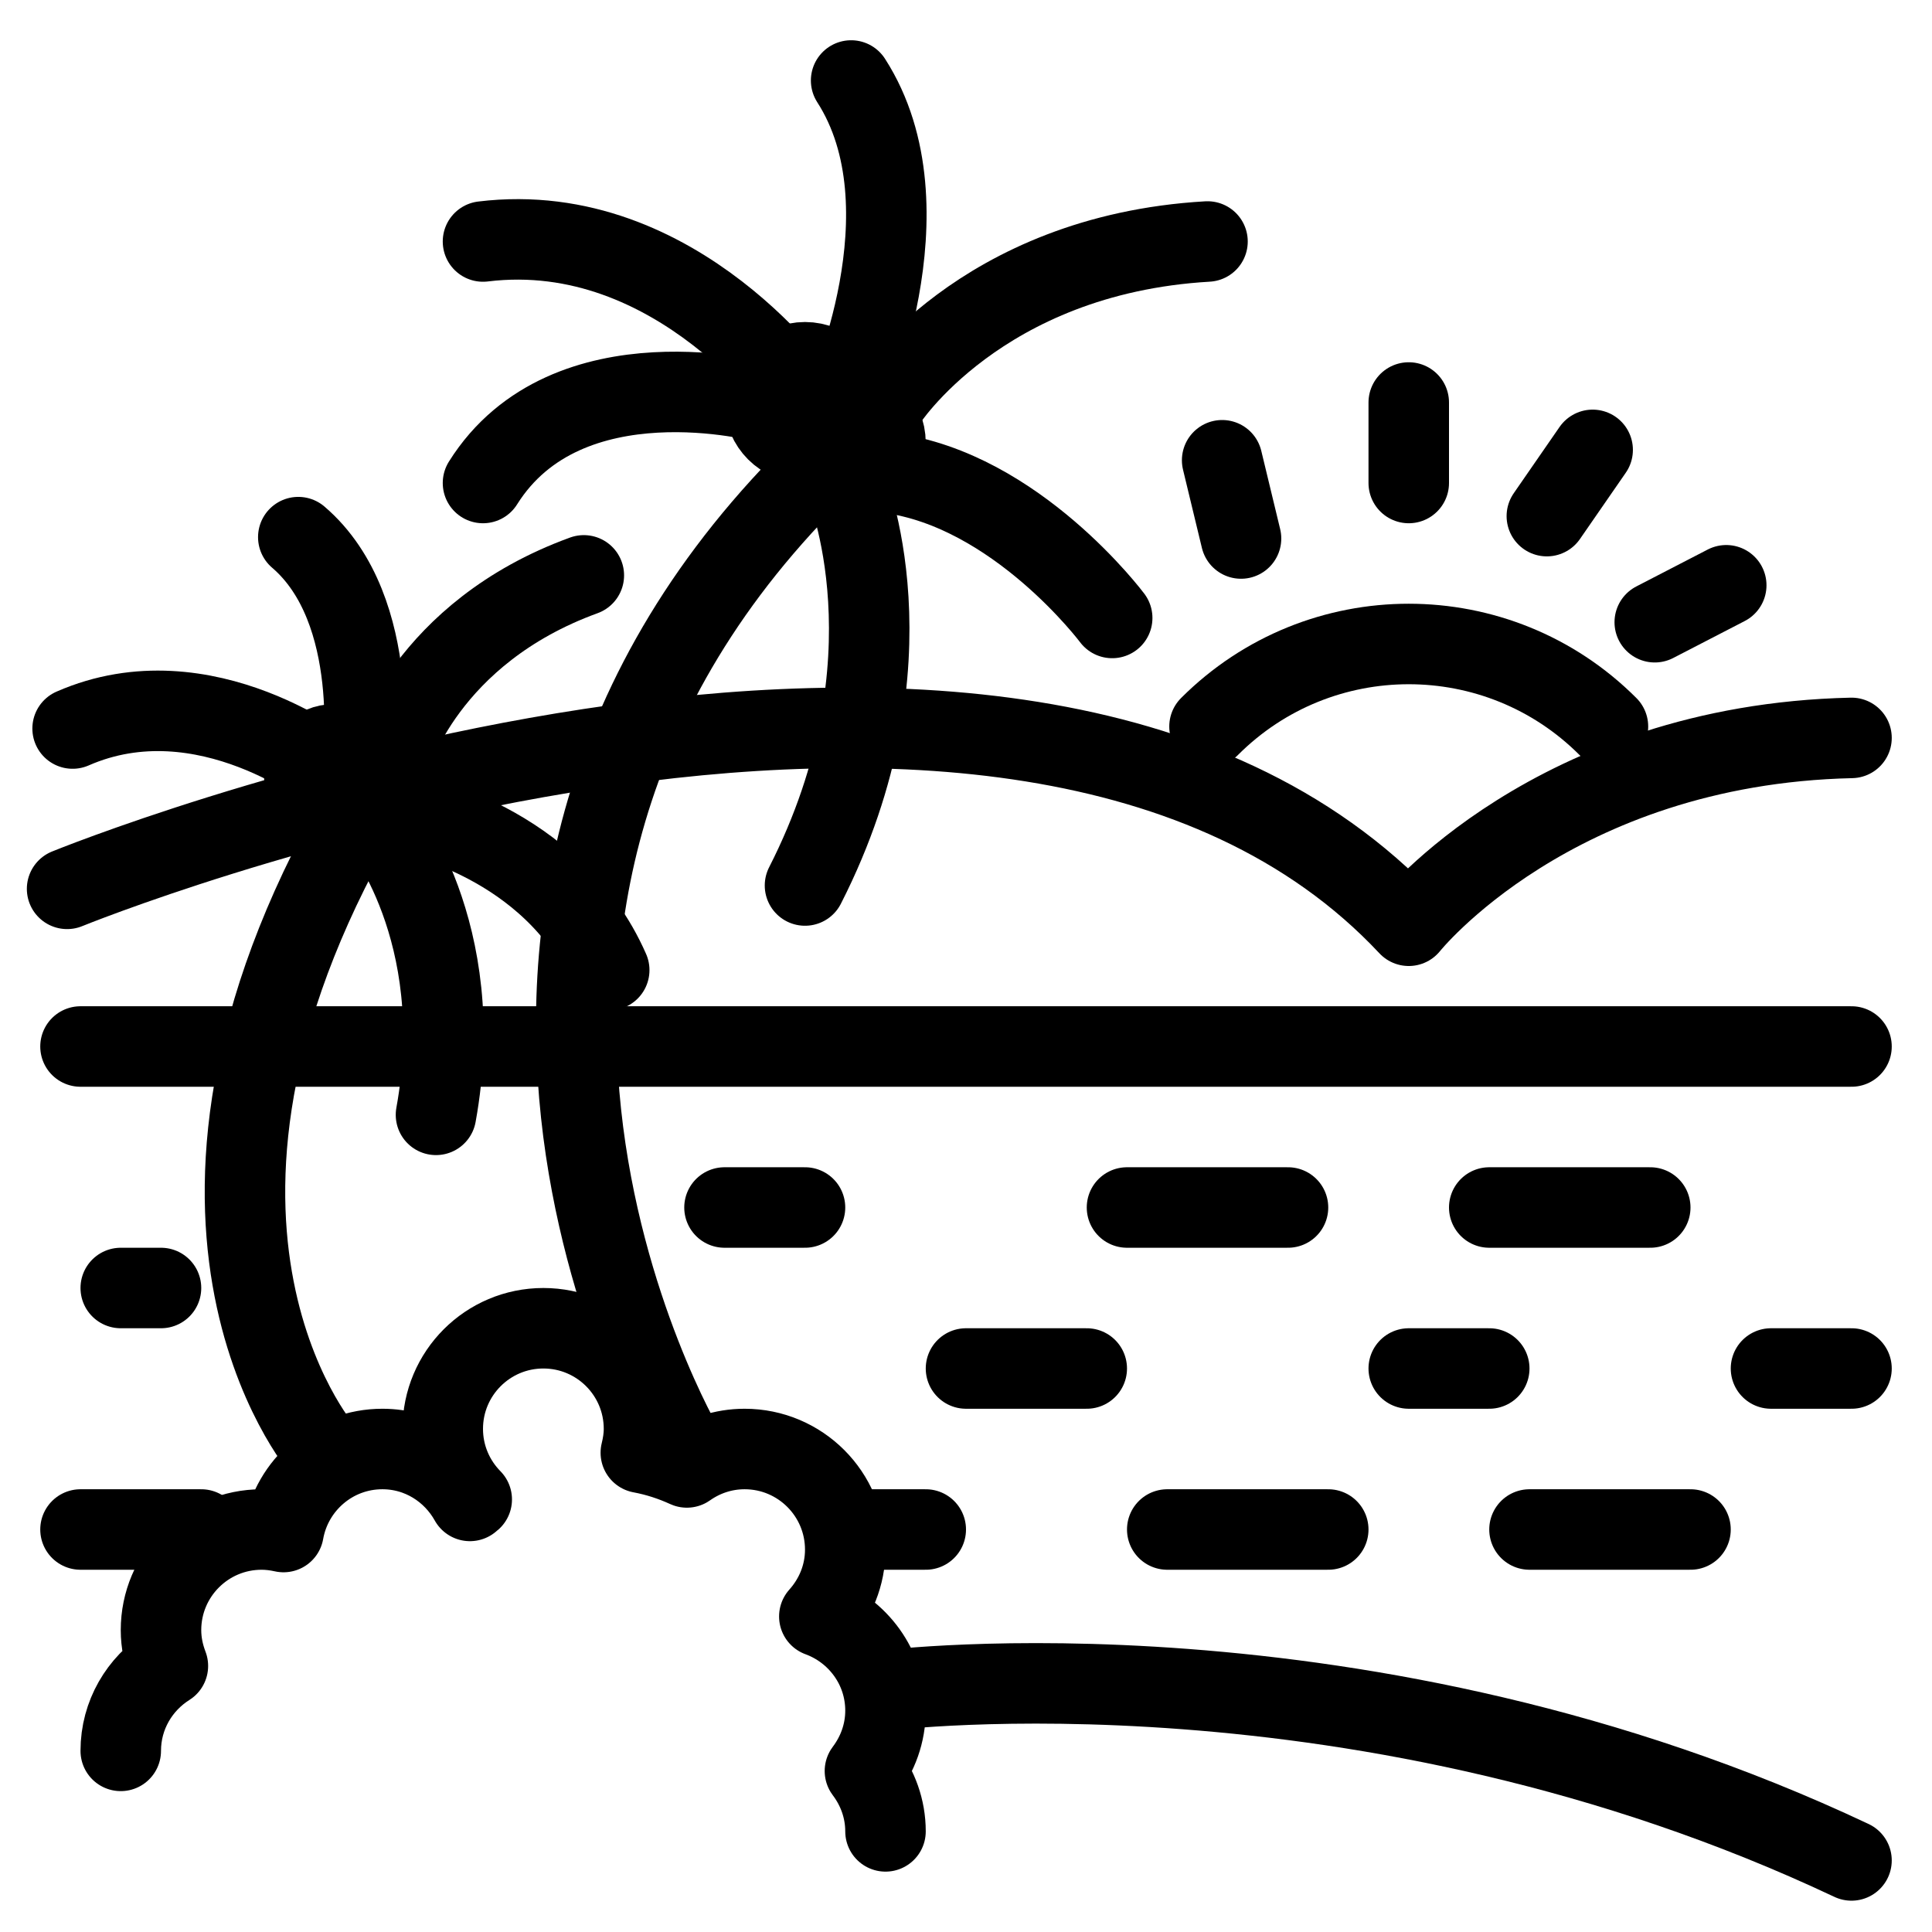
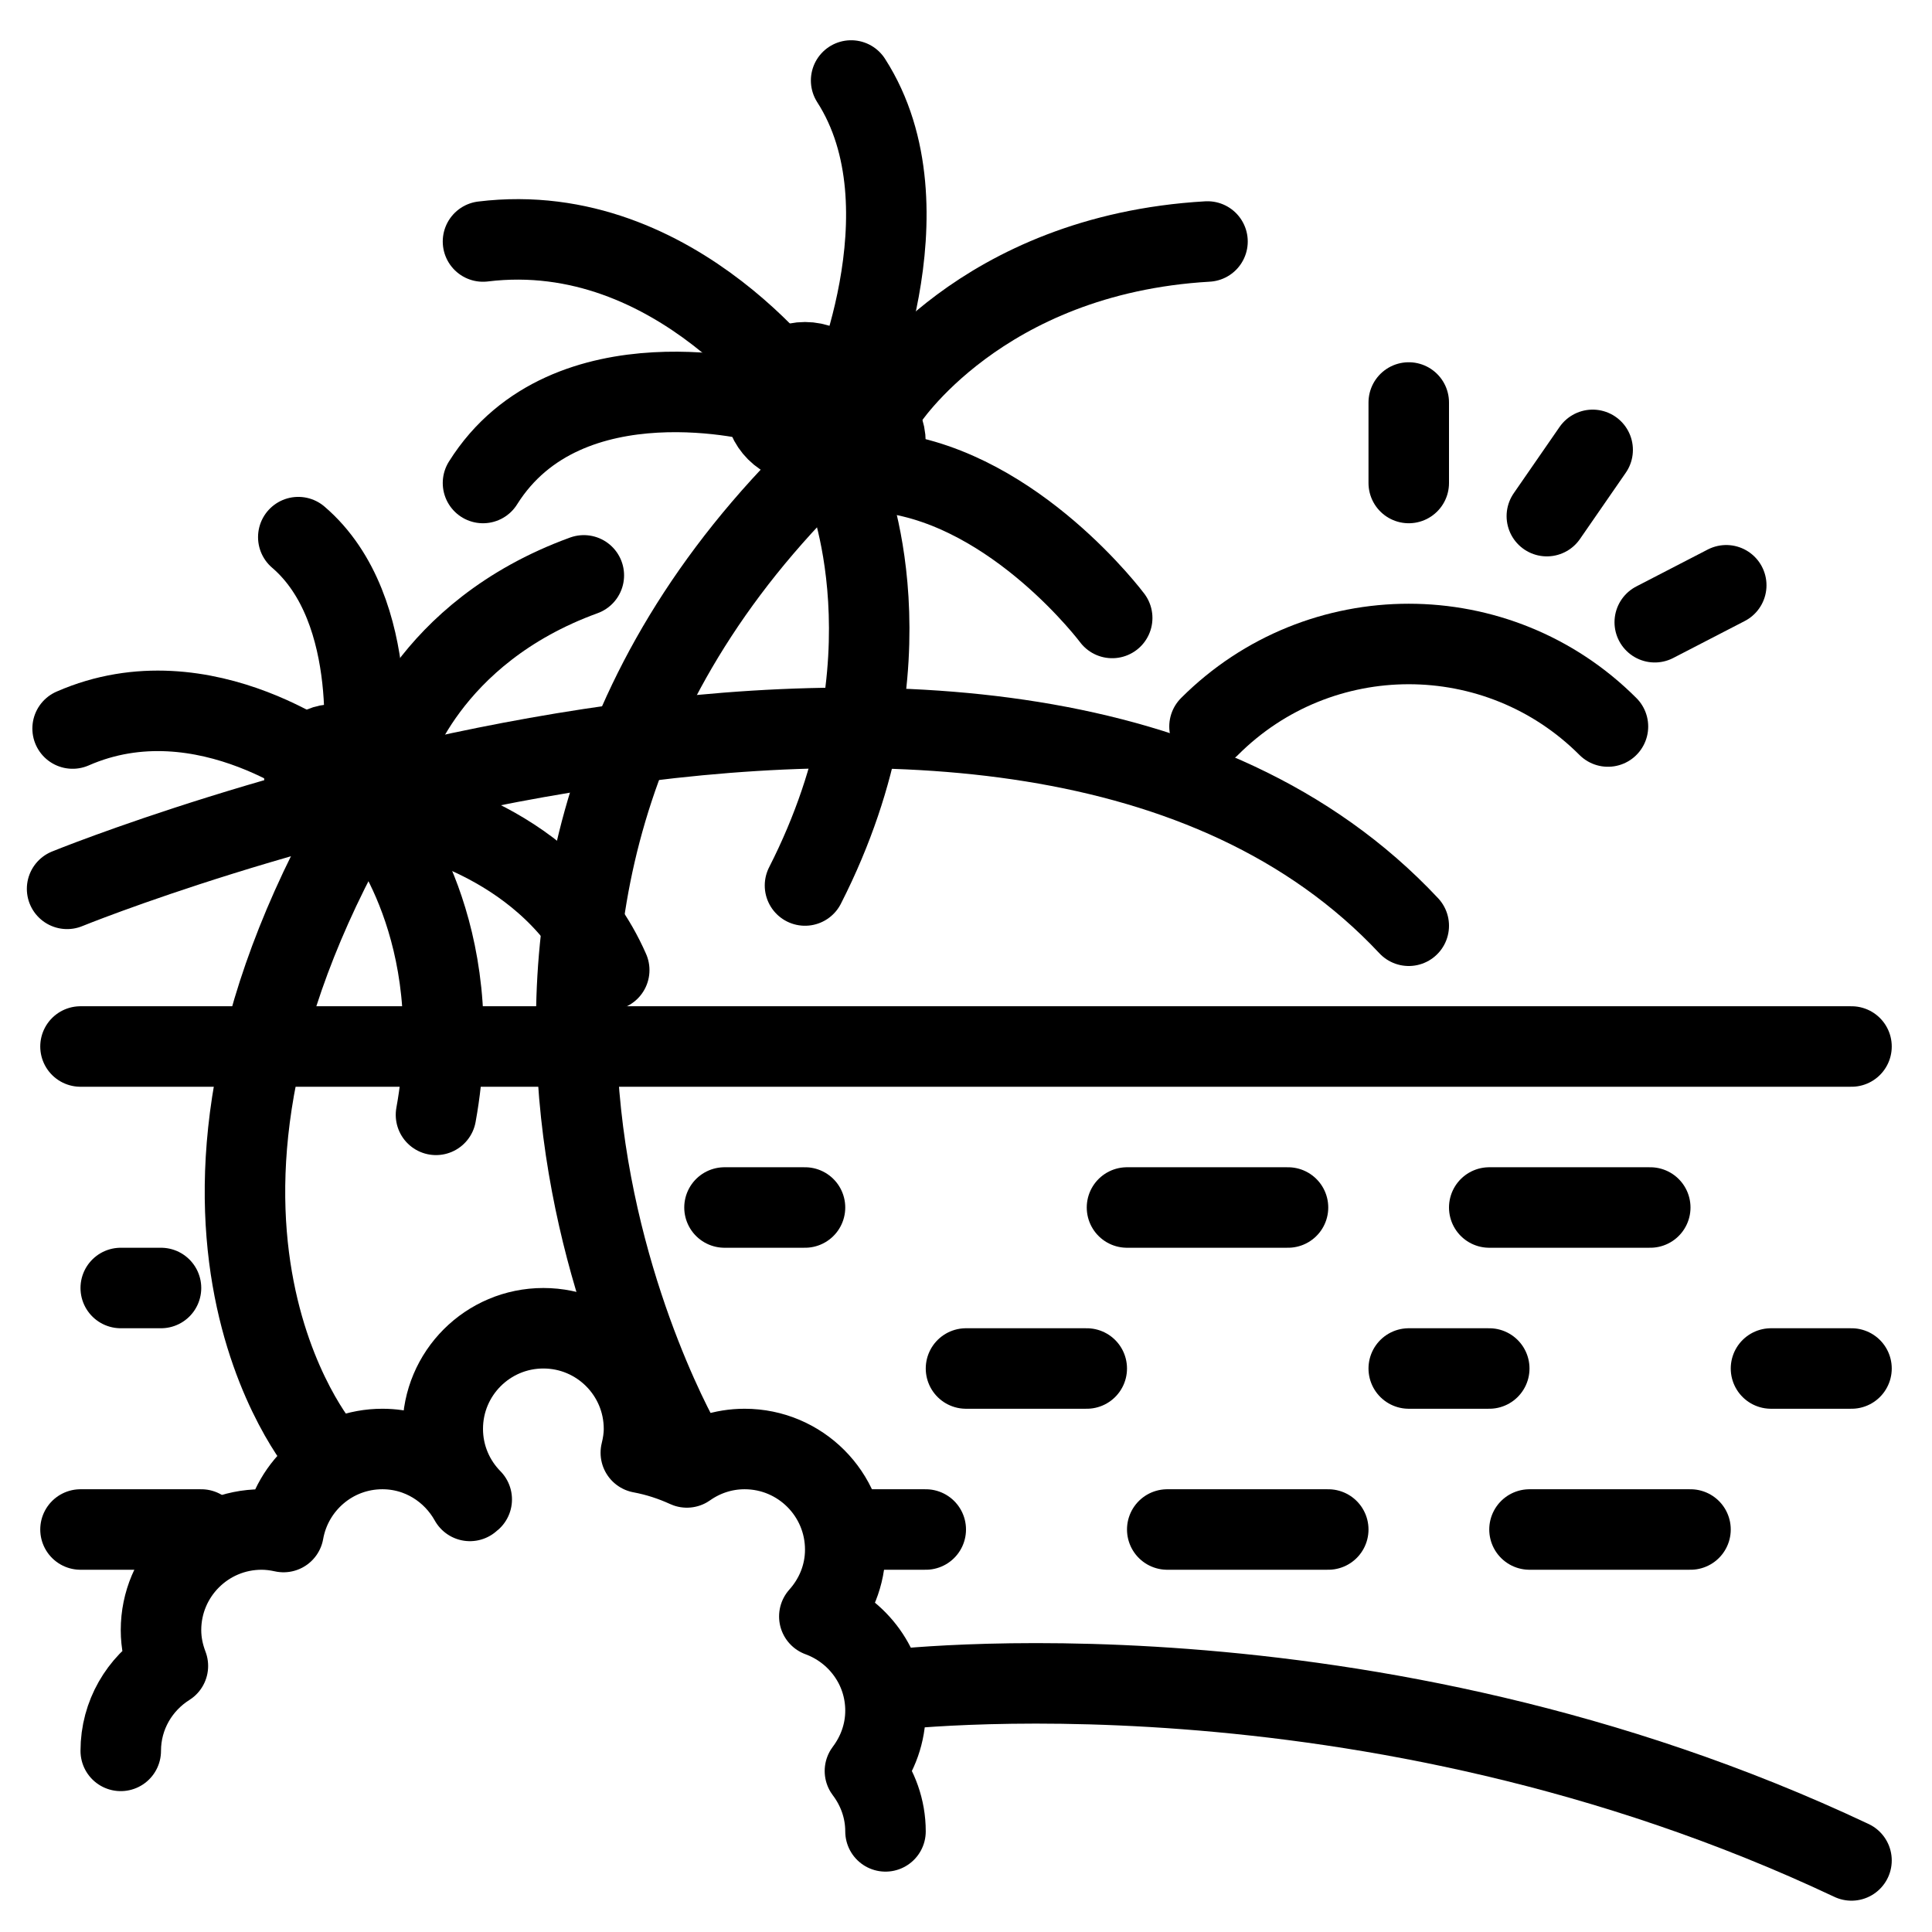
<svg xmlns="http://www.w3.org/2000/svg" version="1.1" x="0px" y="0px" viewBox="0 0 48 48" enable-background="new 0 0 48 48" xml:space="preserve">
  <g id="Layer_1">
</g>
  <g id="beach">
    <path fill="none" stroke="#000000" stroke-width="2" stroke-linecap="round" stroke-linejoin="round" stroke-miterlimit="10" d="   M22,42c0,0,11.875-1.5,24,4.222" />
    <path fill="none" stroke="#000000" stroke-width="2" stroke-linecap="round" stroke-linejoin="round" stroke-miterlimit="10" d="   M17,36c0,0-8.17-13.891,4-25" />
    <circle fill="none" stroke="#000000" stroke-width="2" stroke-linecap="round" stroke-linejoin="round" stroke-miterlimit="10" cx="21" cy="11" r="1" />
    <circle fill="none" stroke="#000000" stroke-width="2" stroke-linecap="round" stroke-linejoin="round" stroke-miterlimit="10" cx="20" cy="10" r="1" />
    <path fill="none" stroke="#000000" stroke-width="2" stroke-linecap="round" stroke-linejoin="round" stroke-miterlimit="10" d="   M22,10c0,0,2.334-3.673,8-4" />
    <path fill="none" stroke="#000000" stroke-width="2" stroke-linecap="round" stroke-linejoin="round" stroke-miterlimit="10" d="   M21,12c0,0,1.862,4.382-1,10" />
    <path fill="none" stroke="#000000" stroke-width="2" stroke-linecap="round" stroke-linejoin="round" stroke-miterlimit="10" d="   M19,10c0,0-4.911-1.331-7,2" />
    <path fill="none" stroke="#000000" stroke-width="2" stroke-linecap="round" stroke-linejoin="round" stroke-miterlimit="10" d="   M20,10c0,0-3.151-4.593-8-4" />
    <path fill="none" stroke="#000000" stroke-width="2" stroke-linecap="round" stroke-linejoin="round" stroke-miterlimit="10" d="   M21,10c0,0,2.196-4.811,0.146-8" />
    <path fill="none" stroke="#000000" stroke-width="2" stroke-linecap="round" stroke-linejoin="round" stroke-miterlimit="10" d="   M22,12" />
    <path fill="none" stroke="#000000" stroke-width="2" stroke-linecap="round" stroke-linejoin="round" stroke-miterlimit="10" d="   M8,36c0,0-5.026-5.863,1.211-16.274" />
-     <circle fill="none" stroke="#000000" stroke-width="2" stroke-linecap="round" stroke-linejoin="round" stroke-miterlimit="10" cx="10.128" cy="20.22" r="0.737" />
    <circle fill="none" stroke="#000000" stroke-width="2" stroke-linecap="round" stroke-linejoin="round" stroke-miterlimit="10" cx="8.294" cy="19.231" r="0.737" />
-     <path fill="none" stroke="#000000" stroke-width="2" stroke-linecap="round" stroke-linejoin="round" stroke-miterlimit="10" d="   M1.667,22.083c0,0,23.5-9.583,33.333,0.917c0,0,3.583-4.5,11-4.667" />
+     <path fill="none" stroke="#000000" stroke-width="2" stroke-linecap="round" stroke-linejoin="round" stroke-miterlimit="10" d="   M1.667,22.083c0,0,23.5-9.583,33.333,0.917" />
    <path fill="none" stroke="#000000" stroke-width="2" stroke-linecap="round" stroke-linejoin="round" stroke-miterlimit="10" d="   M9.706,18.809c0,0,0.87-3.085,4.799-4.514" />
    <path fill="none" stroke="#000000" stroke-width="2" stroke-linecap="round" stroke-linejoin="round" stroke-miterlimit="10" d="   M9.423,20.431c0,0,2.24,2.698,1.409,7.267" />
    <path fill="none" stroke="#000000" stroke-width="2" stroke-linecap="round" stroke-linejoin="round" stroke-miterlimit="10" d="   M8.294,19.231c0,0-3.194-2.574-6.49-1.131" />
    <path fill="none" stroke="#000000" stroke-width="2" stroke-linecap="round" stroke-linejoin="round" stroke-miterlimit="10" d="   M9,19.02c0,0,0.533-3.859-1.589-5.675" />
    <path fill="none" stroke="#000000" stroke-width="2" stroke-linecap="round" stroke-linejoin="round" stroke-miterlimit="10" d="   M10.128,20.22c0,0,3.593,0.66,5.008,3.882" />
    <line fill="none" stroke="#000000" stroke-width="2" stroke-linecap="round" stroke-linejoin="round" stroke-miterlimit="10" x1="2" y1="26" x2="46" y2="26" />
    <line fill="none" stroke="#000000" stroke-width="2" stroke-linecap="round" stroke-linejoin="round" stroke-miterlimit="10" x1="18" y1="30" x2="20" y2="30" />
    <line fill="none" stroke="#000000" stroke-width="2" stroke-linecap="round" stroke-linejoin="round" stroke-miterlimit="10" x1="28" y1="30" x2="32" y2="30" />
    <line fill="none" stroke="#000000" stroke-width="2" stroke-linecap="round" stroke-linejoin="round" stroke-miterlimit="10" x1="37" y1="30" x2="41" y2="30" />
    <line fill="none" stroke="#000000" stroke-width="2" stroke-linecap="round" stroke-linejoin="round" stroke-miterlimit="10" x1="24" y1="34" x2="27" y2="34" />
    <line fill="none" stroke="#000000" stroke-width="2" stroke-linecap="round" stroke-linejoin="round" stroke-miterlimit="10" x1="3" y1="32" x2="4" y2="32" />
    <line fill="none" stroke="#000000" stroke-width="2" stroke-linecap="round" stroke-linejoin="round" stroke-miterlimit="10" x1="2" y1="38" x2="5" y2="38" />
    <line fill="none" stroke="#000000" stroke-width="2" stroke-linecap="round" stroke-linejoin="round" stroke-miterlimit="10" x1="35" y1="34" x2="37" y2="34" />
    <line fill="none" stroke="#000000" stroke-width="2" stroke-linecap="round" stroke-linejoin="round" stroke-miterlimit="10" x1="44" y1="34" x2="46" y2="34" />
    <line fill="none" stroke="#000000" stroke-width="2" stroke-linecap="round" stroke-linejoin="round" stroke-miterlimit="10" x1="21" y1="38" x2="23" y2="38" />
    <line fill="none" stroke="#000000" stroke-width="2" stroke-linecap="round" stroke-linejoin="round" stroke-miterlimit="10" x1="29" y1="38" x2="33" y2="38" />
    <line fill="none" stroke="#000000" stroke-width="2" stroke-linecap="round" stroke-linejoin="round" stroke-miterlimit="10" x1="38" y1="38" x2="42" y2="38" />
    <path fill="none" stroke="#000000" stroke-width="2" stroke-linecap="round" stroke-linejoin="round" stroke-miterlimit="10" d="   M30.05,18.05c2.734-2.734,7.166-2.734,9.899,0" />
    <line fill="none" stroke="#000000" stroke-width="2" stroke-linecap="round" stroke-linejoin="round" stroke-miterlimit="10" x1="35" y1="10" x2="35" y2="12" />
    <line fill="none" stroke="#000000" stroke-width="2" stroke-linecap="round" stroke-linejoin="round" stroke-miterlimit="10" x1="39.569" y1="11.177" x2="38.431" y2="12.823" />
    <line fill="none" stroke="#000000" stroke-width="2" stroke-linecap="round" stroke-linejoin="round" stroke-miterlimit="10" x1="42.888" y1="14.541" x2="41.112" y2="15.459" />
    <path fill="none" stroke="#000000" stroke-width="2" stroke-linecap="round" stroke-linejoin="round" stroke-miterlimit="10" d="   M22.083,11.75c3.167,0.417,5.549,3.603,5.549,3.603" />
-     <line fill="none" stroke="#000000" stroke-width="2" stroke-linecap="round" stroke-linejoin="round" stroke-miterlimit="10" x1="30.364" y1="11.435" x2="30.833" y2="13.379" />
    <path fill="none" stroke="#000000" stroke-width="2" stroke-linecap="round" stroke-linejoin="round" stroke-miterlimit="10" d="   M22,45.5c0-0.565-0.195-1.081-0.511-1.5C21.805,43.581,22,43.065,22,42.5   c0-1.078-0.687-1.989-1.644-2.34C20.752,39.718,21,39.14,21,38.5   c0-1.381-1.119-2.5-2.5-2.5c-0.535,0-1.028,0.171-1.435,0.458   c-0.361-0.165-0.742-0.29-1.144-0.365C15.968,35.902,16,35.705,16,35.5   c0-1.381-1.119-2.5-2.5-2.5S11,34.119,11,35.5c0,0.684,0.276,1.302,0.72,1.753   c-0.015,0.013-0.031,0.024-0.045,0.037C11.248,36.524,10.44,36,9.5,36   c-1.231,0-2.249,0.892-2.456,2.063C6.868,38.024,6.687,38,6.5,38   C5.119,38,4,39.119,4,40.5c0,0.315,0.065,0.613,0.171,0.89C3.469,41.833,3,42.609,3,43.5   " />
  </g>
  <g id="ice-2">
</g>
  <g id="goast-3">
</g>
  <g id="rip">
</g>
  <g id="beach_tree">
</g>
  <g id="goast_1_">
</g>
  <g id="boarn">
</g>
  <g id="semithery">
</g>
  <g id="skelten">
</g>
  <g id="halloween">
</g>
  <g id="wizard-hat">
</g>
  <g id="dark_cat">
</g>
  <g id="net">
</g>
  <g id="coffin">
</g>
  <g id="goast">
</g>
  <g id="fish">
</g>
  <g id="night">
</g>
  <g id="bat-2">
</g>
  <g id="bat">
</g>
  <g id="Layer_2">
</g>
  <g id="Layer_3">
</g>
  <g id="Layer_4">
</g>
  <g id="Layer_5">
</g>
  <g id="Layer_6">
</g>
  <g id="ghost">
</g>
</svg>